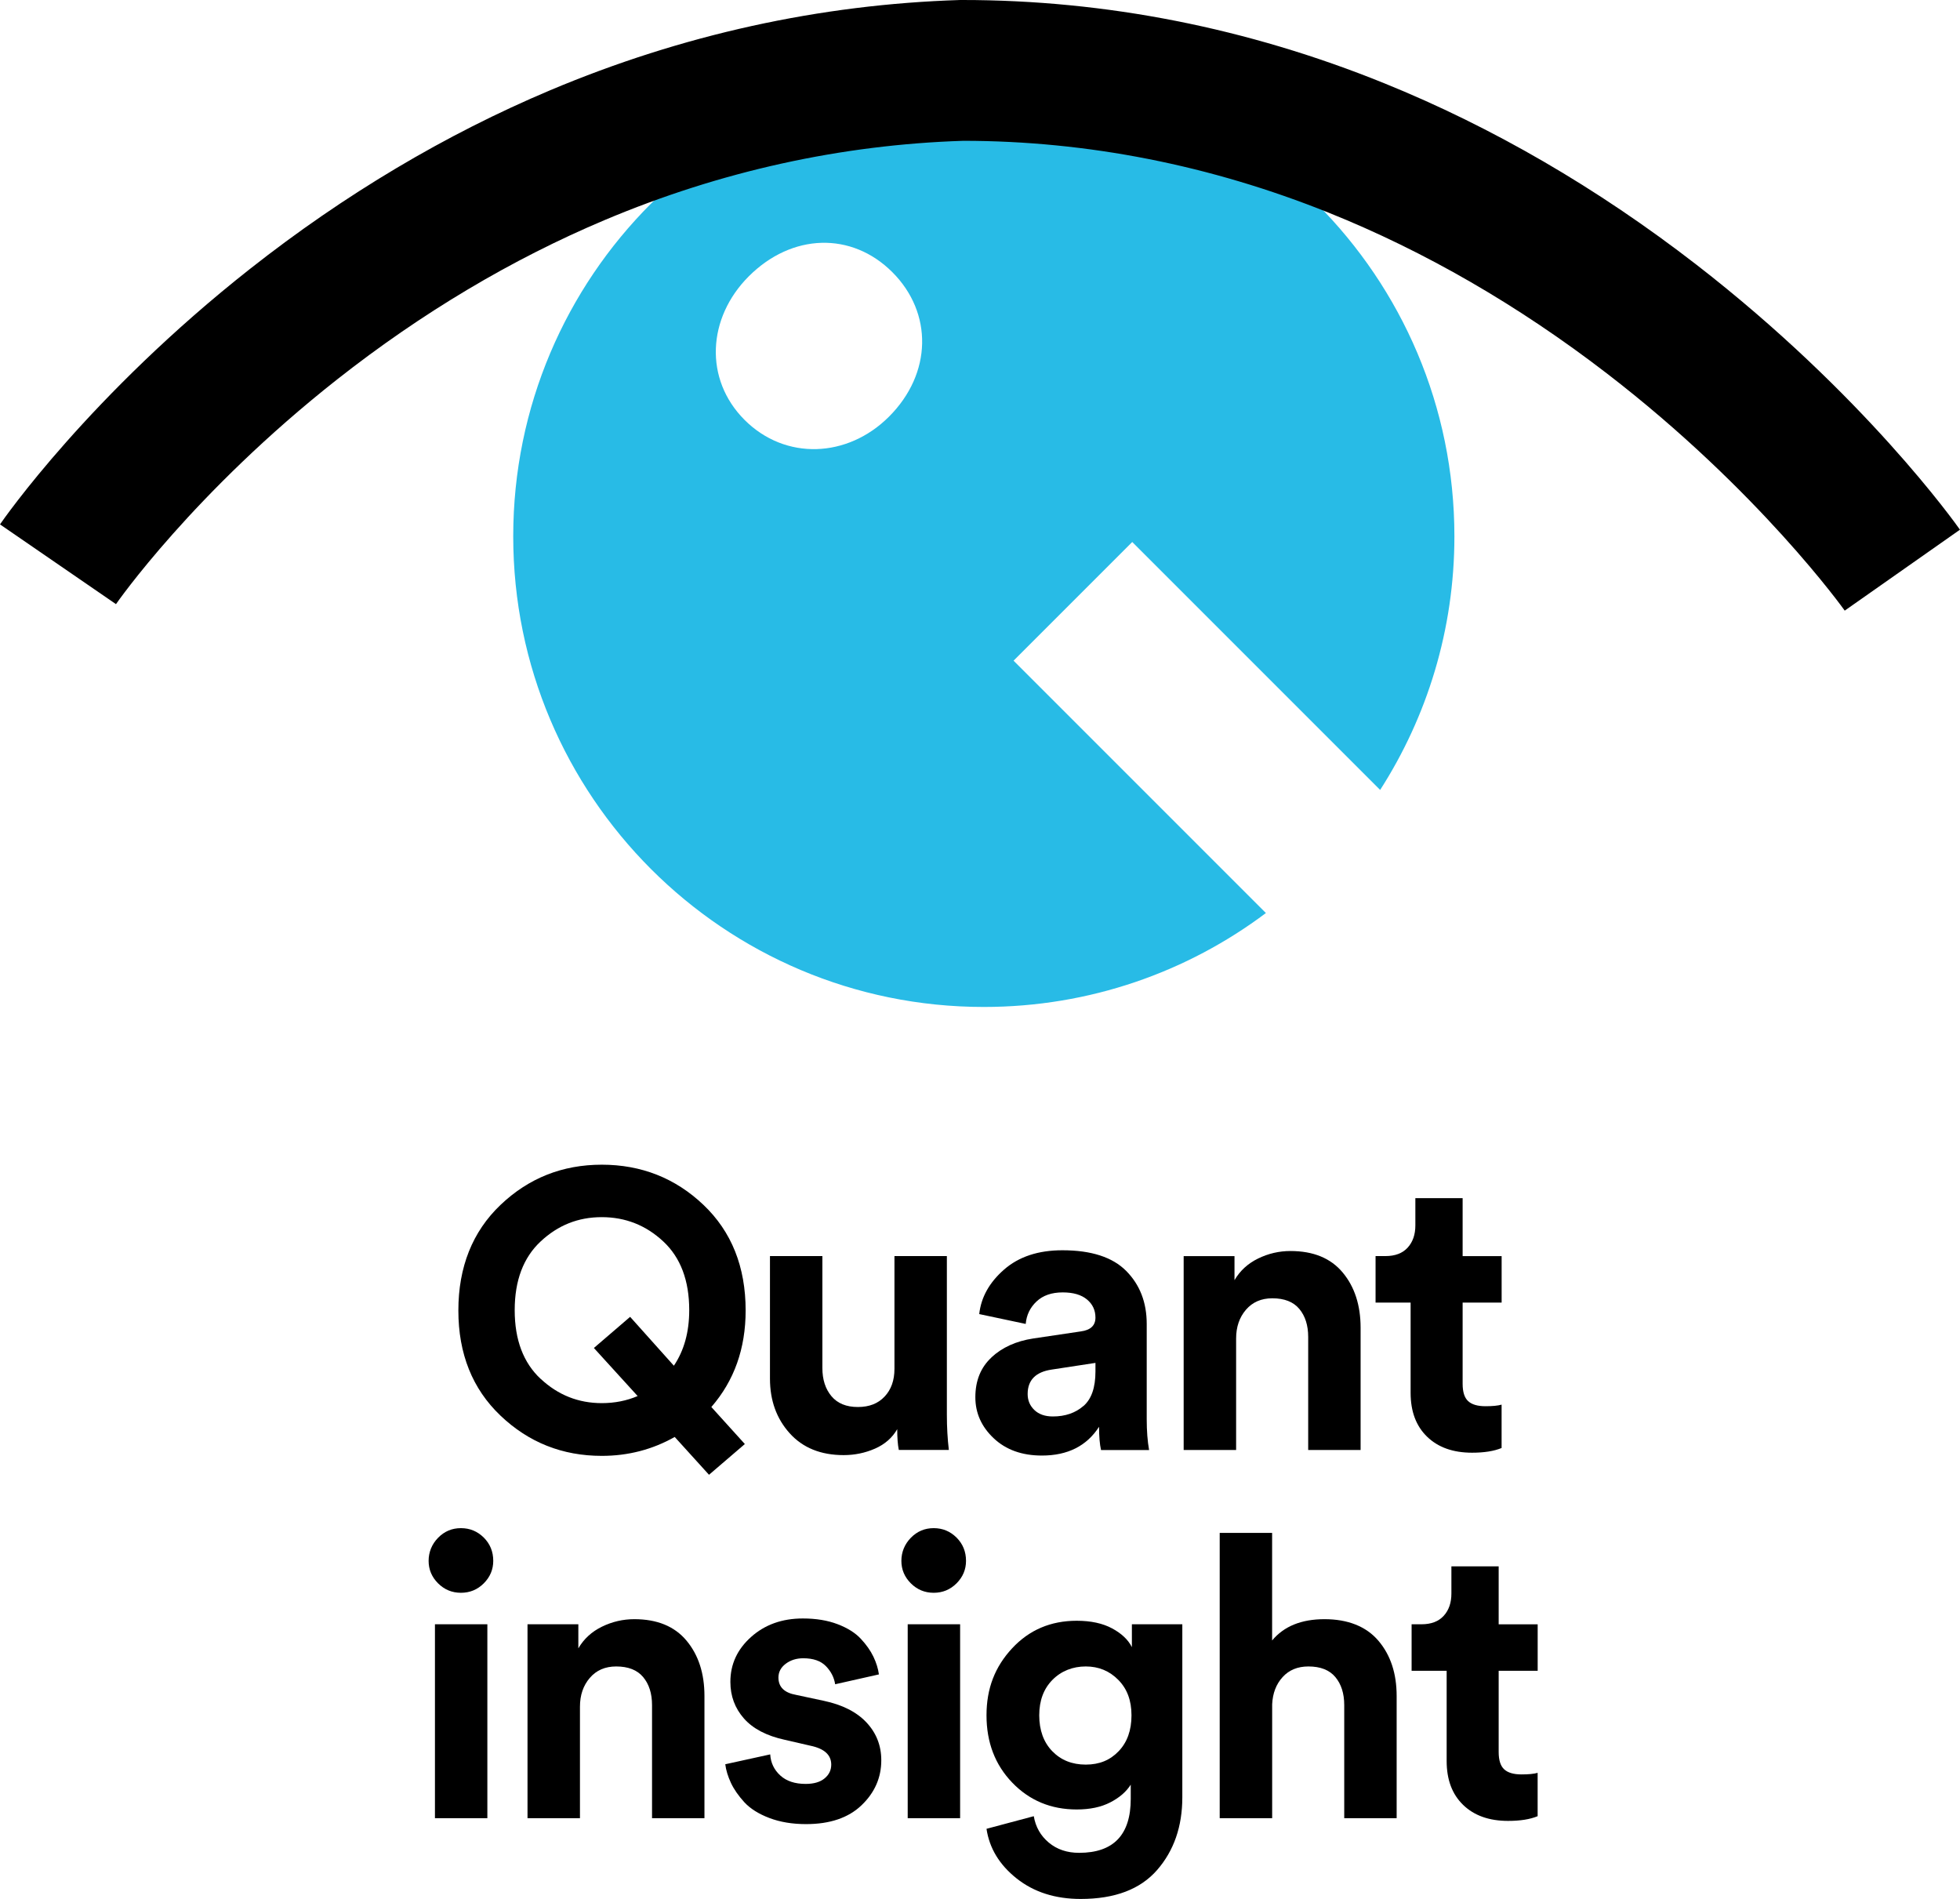
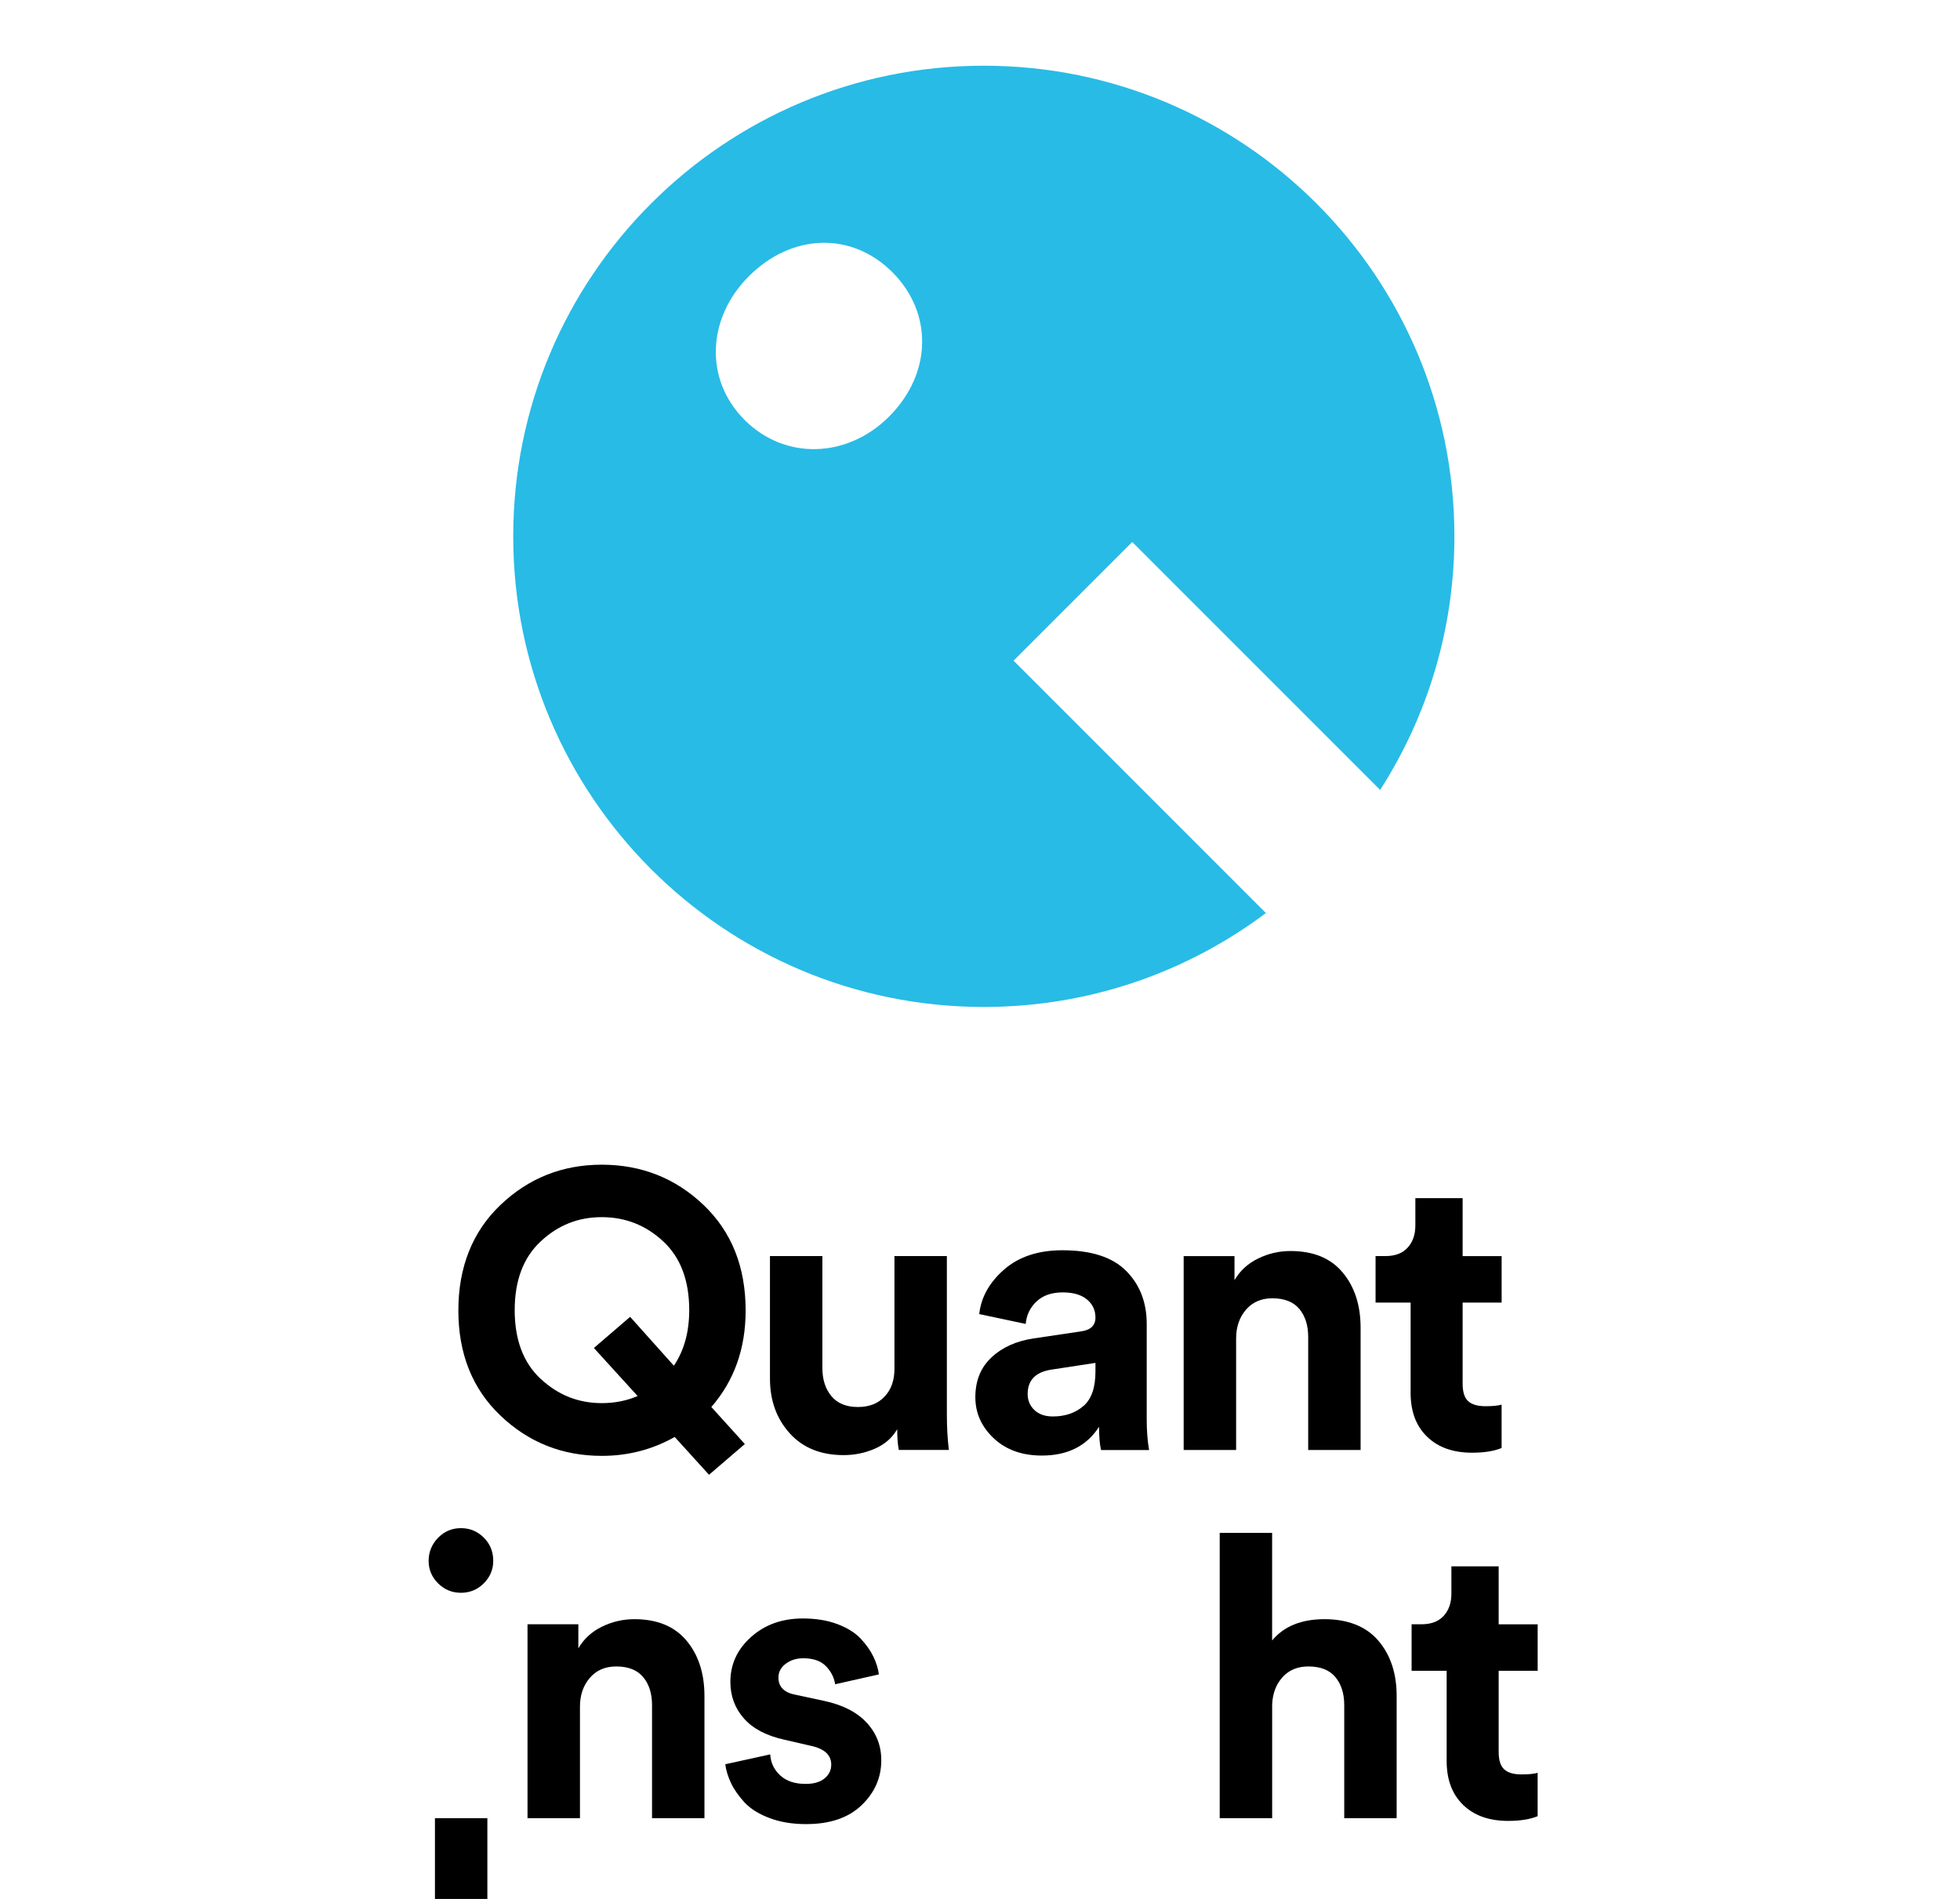
<svg xmlns="http://www.w3.org/2000/svg" id="Layer_1" data-name="Layer 1" viewBox="0 0 495.47 480">
  <defs>
    <style>
      .cls-1 {
        fill: #000;
      }

      .cls-1, .cls-2 {
        stroke-width: 0px;
      }

      .cls-2 {
        fill: #28bbe6;
      }

      .cls-3 {
        opacity: 0;
      }
    </style>
  </defs>
  <g>
    <path class="cls-2" d="M256.22,167l30-30,62.67,62.67c11.86-18.5,18.77-40.49,18.77-64.1,0-65.7-53.26-118.96-118.96-118.96s-118.96,53.26-118.96,118.96,53.26,118.96,118.96,118.96c26.75,0,51.44-8.83,71.31-23.74l-63.79-63.79ZM224.74,105.31c-10.49,10.49-26.23,11.12-36.51.84-10.28-10.28-9.44-25.8,1.05-36.3,10.91-10.91,26.01-11.33,36.3-1.05,10.28,10.28,10.07,25.6-.84,36.51Z" />
    <g class="cls-3">
-       <path class="cls-1" d="M14.66,142.63S97.38,22.31,243.27,17.79c148.9,0,237.63,126.34,237.63,126.34" />
-     </g>
-     <path class="cls-1" d="M466.34,154.36c-.2-.28-21.71-30.42-60.21-60.02-22.33-17.17-45.96-30.82-70.23-40.57-29.94-12.03-61.01-18.15-92.36-18.18-30.99.99-61.48,7.72-90.63,20.01-23.54,9.92-46.3,23.48-67.65,40.28-36.37,28.64-55.75,56.55-55.94,56.83L0,132.55c.91-1.32,22.68-32.67,63.25-64.62,23.85-18.78,49.36-33.96,75.84-45.12C172.38,8.78,207.25,1.11,242.72,0h.55c36.26,0,72.14,7.07,106.62,21.03,27.39,11.09,53.95,26.52,78.92,45.85,42.43,32.85,65.68,65.63,66.65,67.01l-29.12,20.45Z" />
+       </g>
  </g>
  <g>
    <g>
      <path class="cls-1" d="M126.53,304.56c7.11-6.77,15.64-10.16,25.6-10.16s18.59,3.39,25.7,10.16c7.11,6.77,10.66,15.67,10.66,26.69,0,9.63-2.89,17.76-8.67,24.4l8.47,9.36-9.06,7.77-8.67-9.56c-5.64,3.19-11.79,4.78-18.43,4.78-9.96,0-18.49-3.39-25.6-10.16-7.11-6.77-10.66-15.64-10.66-26.59s3.55-19.92,10.66-26.69ZM136.69,348.54c4.38,4.09,9.53,6.13,15.44,6.13,3.25,0,6.28-.6,9.06-1.79l-11.06-12.15,9.16-7.87,11.06,12.35c2.59-3.85,3.88-8.53,3.88-14.04,0-7.5-2.19-13.3-6.57-17.38-4.38-4.08-9.56-6.13-15.54-6.13s-11.06,2.04-15.44,6.13c-4.38,4.08-6.57,9.88-6.57,17.38s2.19,13.3,6.57,17.38Z" />
      <path class="cls-1" d="M226.82,361.24c-1.26,2.19-3.14,3.84-5.63,4.93s-5.13,1.64-7.92,1.64c-5.78,0-10.33-1.84-13.65-5.53-3.32-3.69-4.98-8.28-4.98-13.8v-30.98h13.25v28.29c0,2.92.76,5.29,2.29,7.12,1.53,1.83,3.75,2.74,6.67,2.74s5.11-.88,6.77-2.64c1.66-1.76,2.49-4.1,2.49-7.02v-28.49h13.25v40.14c0,3.12.17,6.08.5,8.86h-12.65c-.27-1.33-.4-3.09-.4-5.28Z" />
      <path class="cls-1" d="M250.62,343.11c2.72-2.52,6.24-4.12,10.56-4.78l12.05-1.79c2.46-.33,3.69-1.49,3.69-3.49,0-1.86-.71-3.39-2.14-4.58-1.43-1.19-3.47-1.79-6.13-1.79-2.79,0-5,.76-6.62,2.29-1.63,1.53-2.54,3.42-2.74,5.68l-11.75-2.49c.47-4.25,2.56-8,6.28-11.25,3.72-3.25,8.63-4.88,14.74-4.88,7.3,0,12.68,1.74,16.14,5.23,3.45,3.49,5.18,7.95,5.18,13.4v24.1c0,2.92.2,5.51.6,7.77h-12.15c-.33-1.46-.5-3.42-.5-5.88-3.12,4.85-7.94,7.27-14.44,7.27-5.05,0-9.11-1.46-12.2-4.38-3.09-2.92-4.63-6.37-4.63-10.36,0-4.18,1.36-7.54,4.08-10.06ZM273.88,355.41c2.03-1.76,3.04-4.67,3.04-8.72v-2.19l-11.06,1.69c-4.05.6-6.08,2.66-6.08,6.18,0,1.59.56,2.94,1.69,4.03s2.69,1.64,4.68,1.64c3.12,0,5.69-.88,7.72-2.64Z" />
      <path class="cls-1" d="M312.47,366.52h-13.25v-49.01h12.85v6.08c1.39-2.39,3.39-4.22,5.98-5.48,2.59-1.26,5.31-1.89,8.17-1.89,5.78,0,10.18,1.81,13.2,5.43,3.02,3.62,4.53,8.28,4.53,13.99v30.88h-13.25v-28.59c0-2.92-.75-5.28-2.24-7.07-1.49-1.79-3.77-2.69-6.82-2.69-2.79,0-5.01.96-6.67,2.89-1.66,1.93-2.49,4.35-2.49,7.27v28.19Z" />
      <path class="cls-1" d="M369.74,317.51h9.86v11.75h-9.86v20.52c0,2.06.46,3.52,1.39,4.38.93.86,2.39,1.29,4.38,1.29,1.79,0,3.15-.13,4.08-.4v10.96c-1.93.8-4.42,1.19-7.47,1.19-4.78,0-8.57-1.34-11.35-4.03-2.79-2.69-4.18-6.39-4.18-11.11v-22.81h-8.86v-11.75h2.49c2.46,0,4.33-.71,5.63-2.14,1.3-1.43,1.94-3.3,1.94-5.63v-6.87h11.95v14.64Z" />
    </g>
    <g>
-       <path class="cls-1" d="M110.74,388.71c1.59-1.63,3.52-2.44,5.78-2.44s4.18.8,5.78,2.39c1.59,1.59,2.39,3.55,2.39,5.88,0,2.19-.8,4.08-2.39,5.68-1.59,1.59-3.52,2.39-5.78,2.39s-4.18-.8-5.78-2.39c-1.59-1.59-2.39-3.49-2.39-5.68s.8-4.2,2.39-5.83ZM109.95,459.58v-49.01h13.25v49.01h-13.25Z" />
+       <path class="cls-1" d="M110.74,388.71c1.59-1.63,3.52-2.44,5.78-2.44s4.18.8,5.78,2.39c1.59,1.59,2.39,3.55,2.39,5.88,0,2.19-.8,4.08-2.39,5.68-1.59,1.59-3.52,2.39-5.78,2.39s-4.18-.8-5.78-2.39c-1.59-1.59-2.39-3.49-2.39-5.68s.8-4.2,2.39-5.83ZM109.95,459.58h13.25v49.01h-13.25Z" />
      <path class="cls-1" d="M146.6,459.58h-13.25v-49.01h12.85v6.08c1.39-2.39,3.39-4.22,5.98-5.48,2.59-1.26,5.31-1.89,8.17-1.89,5.78,0,10.18,1.81,13.2,5.43,3.02,3.62,4.53,8.28,4.53,13.99v30.88h-13.25v-28.59c0-2.92-.75-5.28-2.24-7.07-1.49-1.79-3.77-2.69-6.82-2.69-2.79,0-5.01.96-6.67,2.89-1.66,1.93-2.49,4.35-2.49,7.27v28.19Z" />
      <path class="cls-1" d="M194.7,443.45c.13,2.12.98,3.9,2.54,5.33,1.56,1.43,3.7,2.14,6.42,2.14,2.06,0,3.65-.46,4.78-1.39,1.13-.93,1.69-2.09,1.69-3.49,0-2.46-1.76-4.05-5.28-4.78l-6.47-1.49c-4.58-1-8.02-2.79-10.31-5.38-2.29-2.59-3.44-5.68-3.44-9.26,0-4.45,1.74-8.23,5.23-11.35,3.49-3.12,7.85-4.68,13.1-4.68,3.32,0,6.24.48,8.76,1.44,2.52.96,4.48,2.19,5.88,3.69,1.39,1.49,2.46,3,3.19,4.53.73,1.53,1.19,3.02,1.39,4.48l-11.06,2.49c-.27-1.73-1.05-3.25-2.34-4.58-1.3-1.33-3.2-1.99-5.73-1.99-1.73,0-3.2.47-4.43,1.39-1.23.93-1.84,2.09-1.84,3.49,0,2.39,1.49,3.85,4.48,4.38l6.97,1.49c4.72,1,8.32,2.82,10.81,5.48,2.49,2.66,3.74,5.84,3.74,9.56,0,4.38-1.66,8.17-4.98,11.35-3.32,3.19-8,4.78-14.04,4.78-3.45,0-6.54-.51-9.26-1.54-2.72-1.03-4.83-2.36-6.33-3.98-1.49-1.63-2.62-3.25-3.39-4.88-.76-1.63-1.25-3.21-1.44-4.73l11.35-2.49Z" />
-       <path class="cls-1" d="M230.25,388.71c1.59-1.63,3.52-2.44,5.78-2.44s4.18.8,5.78,2.39c1.59,1.59,2.39,3.55,2.39,5.88,0,2.19-.8,4.08-2.39,5.68-1.59,1.59-3.52,2.39-5.78,2.39s-4.18-.8-5.78-2.39c-1.59-1.59-2.39-3.49-2.39-5.68s.8-4.2,2.39-5.83ZM229.46,459.58v-49.01h13.25v49.01h-13.25Z" />
-       <path class="cls-1" d="M261.33,459.08c.46,2.72,1.73,4.95,3.79,6.67,2.06,1.73,4.62,2.59,7.67,2.59,8.7,0,13.05-4.55,13.05-13.64v-3.59c-1.13,1.79-2.86,3.29-5.18,4.48-2.32,1.2-5.15,1.79-8.47,1.79-6.51,0-11.94-2.26-16.29-6.77-4.35-4.51-6.52-10.19-6.52-17.03s2.16-12.29,6.47-16.93c4.32-4.65,9.76-6.97,16.34-6.97,3.59,0,6.57.65,8.96,1.94,2.39,1.29,4.05,2.87,4.98,4.73v-5.78h12.75v43.73c0,7.37-2.12,13.5-6.37,18.38-4.25,4.88-10.69,7.32-19.32,7.32-6.44,0-11.84-1.73-16.19-5.18-4.35-3.45-6.89-7.64-7.62-12.55l11.95-3.19ZM282.79,442.65c2.16-2.26,3.24-5.28,3.24-9.06s-1.11-6.71-3.34-8.97c-2.23-2.26-4.96-3.39-8.22-3.39s-6.19,1.13-8.42,3.39c-2.23,2.26-3.34,5.25-3.34,8.97s1.1,6.81,3.29,9.06c2.19,2.26,5.01,3.39,8.47,3.39s6.16-1.13,8.32-3.39Z" />
      <path class="cls-1" d="M321.58,459.58h-13.25v-72.11h13.25v27.19c2.99-3.59,7.4-5.38,13.25-5.38s10.51,1.81,13.6,5.43c3.09,3.62,4.63,8.28,4.63,13.99v30.88h-13.25v-28.59c0-2.92-.75-5.28-2.24-7.07-1.49-1.79-3.77-2.69-6.82-2.69-2.72,0-4.9.9-6.52,2.69-1.63,1.79-2.51,4.08-2.64,6.87v28.79Z" />
      <path class="cls-1" d="M378.85,410.58h9.86v11.75h-9.86v20.52c0,2.06.46,3.52,1.39,4.38.93.86,2.39,1.29,4.38,1.29,1.79,0,3.15-.13,4.08-.4v10.96c-1.93.8-4.42,1.19-7.47,1.19-4.78,0-8.57-1.34-11.35-4.03-2.79-2.69-4.18-6.39-4.18-11.11v-22.81h-8.86v-11.75h2.49c2.46,0,4.33-.71,5.63-2.14,1.3-1.43,1.94-3.3,1.94-5.63v-6.87h11.95v14.64Z" />
    </g>
  </g>
</svg>